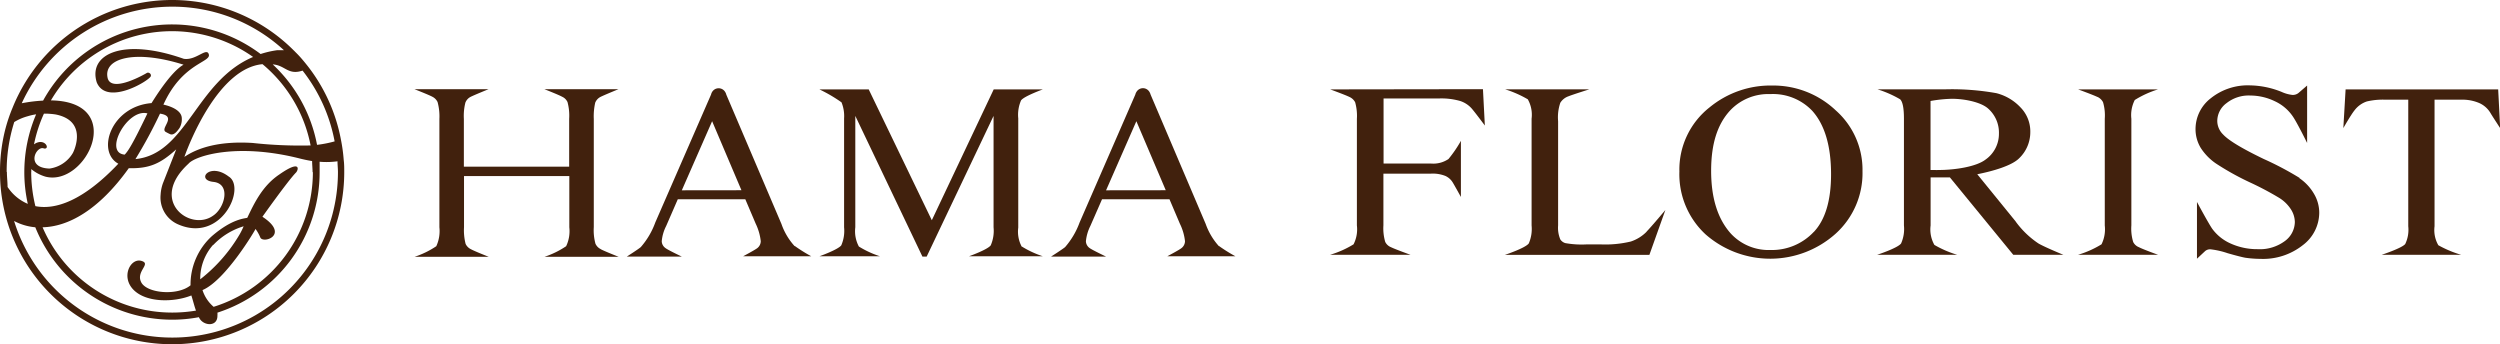
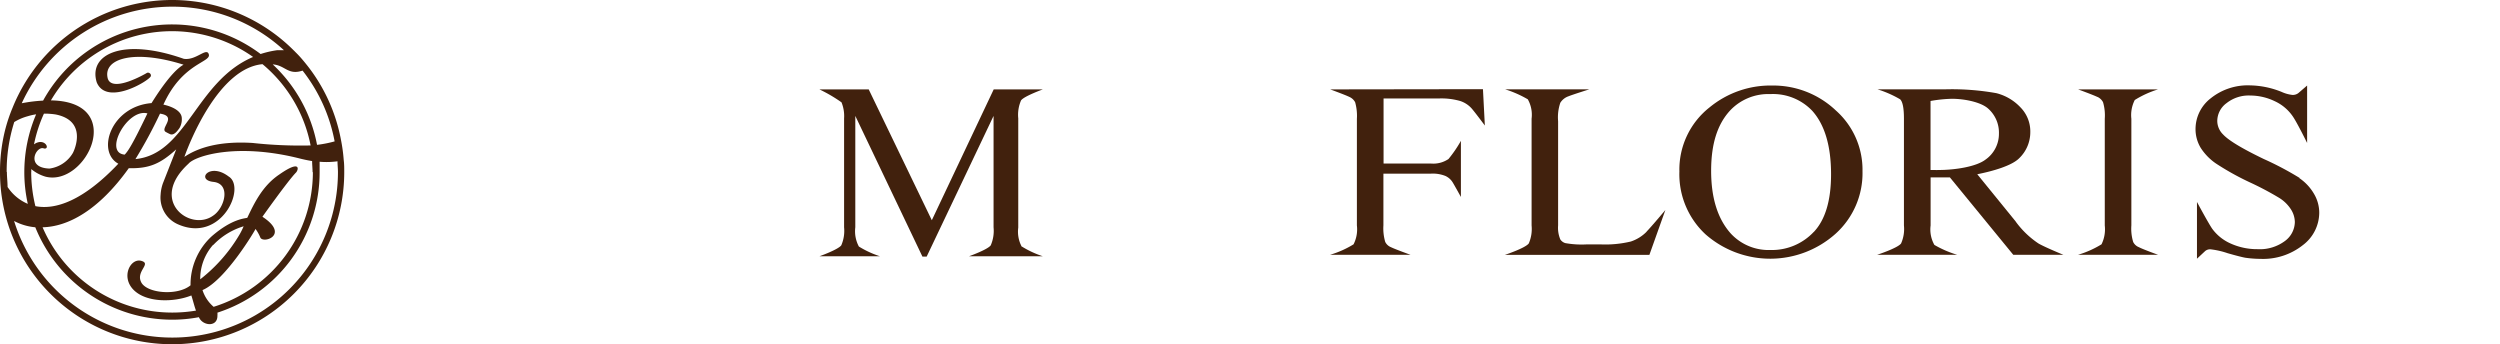
<svg xmlns="http://www.w3.org/2000/svg" viewBox="0 0 330 45.44">
  <defs>
    <style>.cls-1{fill:#41210d;}</style>
  </defs>
  <title>logo</title>
  <g id="レイヤー_2" data-name="レイヤー 2">
    <g id="レイヤー_1-2" data-name="レイヤー 1">
      <path class="cls-1" d="M175.59,11.8s2,.73,2.54,1a1.56,1.56,0,0,1,.75.7,6.67,6.67,0,0,1,.23,2.19V29.76a4.36,4.36,0,0,1-.44,2.49,12.91,12.91,0,0,1-3.09,1.38h10.6s-2-.72-2.57-1a1.42,1.42,0,0,1-.76-.7,6.32,6.32,0,0,1-.24-2.19V22.92h6.3a4.51,4.51,0,0,1,1.87.3,2.19,2.19,0,0,1,1,.9c.24.39,1.06,1.88,1.06,1.88V18.59a16.14,16.14,0,0,1-1.64,2.4,3.56,3.56,0,0,1-2.27.6h-6.3V13h7.26a9,9,0,0,1,2.85.33,3.46,3.46,0,0,1,1.53,1c.42.48,1.73,2.24,1.73,2.24l-.25-4.8Z" />
      <path class="cls-1" d="M217.36,30.58a5.23,5.23,0,0,1-2.09,1.3,14.44,14.44,0,0,1-4,.38h-1.81a12.37,12.37,0,0,1-2.84-.17,1.2,1.2,0,0,1-.66-.49,4,4,0,0,1-.29-1.85V16a5.94,5.94,0,0,1,.29-2.43,2.06,2.06,0,0,1,1.08-.86c.53-.22,2.76-.92,2.76-.92H198.67a14.37,14.37,0,0,1,3,1.32,4.16,4.16,0,0,1,.5,2.56V29.76a4.79,4.79,0,0,1-.37,2.37c-.45.62-3.15,1.51-3.15,1.51h19.07l2.11-5.92s-1.86,2.22-2.49,2.86" />
      <path class="cls-1" d="M234,11.29a12.67,12.67,0,0,0-8.32,2.87,10.45,10.45,0,0,0-4,8.48,10.8,10.8,0,0,0,3.46,8.3,12.94,12.94,0,0,0,17.15-.08,10.76,10.76,0,0,0,3.56-8.28,10.45,10.45,0,0,0-3.52-8A12,12,0,0,0,234,11.29m5.41,19.33A7.57,7.57,0,0,1,233.69,33a6.79,6.79,0,0,1-5.24-2.19c-1.72-1.93-2.58-4.69-2.58-8.26s.83-6.14,2.49-7.95a6.92,6.92,0,0,1,5.32-2.18,7.15,7.15,0,0,1,5.53,2.2c1.65,1.83,2.49,4.64,2.49,8.38,0,3.46-.76,6-2.27,7.61" />
      <path class="cls-1" d="M266.09,29.26,261,23c2.07-.41,4.53-1.12,5.51-2.09a4.78,4.78,0,0,0,1.49-3.5,4.52,4.52,0,0,0-1.3-3.24,6.57,6.57,0,0,0-3.17-1.87,33.28,33.28,0,0,0-6.71-.51h-9a14.19,14.19,0,0,1,3,1.32c.34.33.5,1.19.5,2.56V29.76a4.69,4.69,0,0,1-.38,2.38c-.45.61-3.15,1.49-3.15,1.49h10.55a14,14,0,0,1-3-1.3,4.14,4.14,0,0,1-.5-2.57V23.42l.55,0h.51c.38,0,.89,0,1.49,0l8.36,10.21h6.61s-2.44-1-3.28-1.49a11.84,11.84,0,0,1-3-2.88m-10.24-6.82a3.49,3.49,0,0,1-.42,0h-.59V13.33a18,18,0,0,1,2.84-.29c1.59,0,3.78.42,4.75,1.28a4.24,4.24,0,0,1,1.44,3.32,4.15,4.15,0,0,1-1.79,3.44c-1.19.9-3.88,1.36-6.23,1.36" />
      <path class="cls-1" d="M276.86,12.79a1.58,1.58,0,0,1,.74.7,6.15,6.15,0,0,1,.23,2.19V29.76a4.48,4.48,0,0,1-.43,2.49,13.09,13.09,0,0,1-3.09,1.38h10.55s-2-.72-2.52-1a1.41,1.41,0,0,1-.76-.69,6.07,6.07,0,0,1-.24-2.19V15.68a4.38,4.38,0,0,1,.45-2.48,13,13,0,0,1,3.07-1.4H274.31s2,.73,2.55,1" />
      <path class="cls-1" d="M303.55,23.49a40.94,40.94,0,0,0-4.73-2.5c-2.82-1.36-4.62-2.43-5.37-3.24a2.51,2.51,0,0,1-.77-1.81,2.94,2.94,0,0,1,1.23-2.33,4.71,4.71,0,0,1,3.14-1,7.48,7.48,0,0,1,3.22.75,5.83,5.83,0,0,1,2.41,2.05c.58.86,1.86,3.46,1.86,3.46V11.29l-1.16,1a1.21,1.21,0,0,1-.78.24,4.67,4.67,0,0,1-1.43-.4,11.55,11.55,0,0,0-4.16-.86,7.81,7.81,0,0,0-5.2,1.71,5.13,5.13,0,0,0-2,4.05,4.77,4.77,0,0,0,.68,2.48,7.24,7.24,0,0,0,2,2.06A35.56,35.56,0,0,0,297,24.08a40,40,0,0,1,3.87,2.05,4.91,4.91,0,0,1,1.55,1.53,3.21,3.21,0,0,1,.5,1.64,3.17,3.17,0,0,1-1.32,2.52A5.54,5.54,0,0,1,298,32.89a8.47,8.47,0,0,1-3.61-.77A6,6,0,0,1,292,30.18c-.53-.78-2-3.52-2-3.52v7.49l1.07-1a1,1,0,0,1,.72-.24,10.73,10.73,0,0,1,2.25.51c1.18.34,2,.54,2.33.6a14.42,14.42,0,0,0,2,.15,8.45,8.45,0,0,0,5.59-1.8,5.39,5.39,0,0,0,2.18-4.29,4.9,4.9,0,0,0-.69-2.49,6.36,6.36,0,0,0-1.94-2.08" />
-       <path class="cls-1" d="M309.62,11.8l-.3,5.11s1-1.76,1.48-2.35a3.36,3.36,0,0,1,1.63-1.17,9.22,9.22,0,0,1,2.46-.23h3V29.87a4.34,4.34,0,0,1-.4,2.34c-.44.55-3.1,1.42-3.1,1.42h10.47a14.7,14.7,0,0,1-3-1.26,4,4,0,0,1-.5-2.5V13.16h3.47a5.64,5.64,0,0,1,2.45.45,3.26,3.26,0,0,1,1.5,1.37c.23.39,1.24,1.93,1.24,1.93l-.26-5.11Z" />
-       <path class="cls-1" d="M79.29,32.88a1.47,1.47,0,0,1-.69-.71,6.79,6.79,0,0,1-.22-2.2V15.7a8.07,8.07,0,0,1,.19-2.15,1.48,1.48,0,0,1,.74-.78c.48-.24,2.34-1,2.34-1h-9.8s1.87.73,2.35,1a1.42,1.42,0,0,1,.71.7,6.87,6.87,0,0,1,.22,2.21V22H61.23V15.7a7.18,7.18,0,0,1,.2-2.15,1.44,1.44,0,0,1,.72-.78c.48-.24,2.35-1,2.35-1H54.7s1.87.73,2.37,1a1.5,1.5,0,0,1,.69.7A7.18,7.18,0,0,1,58,15.7V30a4.75,4.75,0,0,1-.41,2.5,11.62,11.62,0,0,1-2.87,1.4h9.8s-1.87-.73-2.35-1a1.47,1.47,0,0,1-.71-.71,7.25,7.25,0,0,1-.21-2.2V23.24h13.9V30a4.62,4.62,0,0,1-.42,2.5,11.58,11.58,0,0,1-2.86,1.4h9.8s-1.87-.73-2.36-1" />
      <path class="cls-1" d="M134.88,32.58a4.18,4.18,0,0,1-.47-2.54V15.63a4.78,4.78,0,0,1,.37-2.38c.4-.56,2.88-1.45,2.88-1.45h-6.49L123,29.07,114.67,11.8h-6.51a19.5,19.5,0,0,1,2.92,1.71,4.8,4.8,0,0,1,.34,2.12V30a4.78,4.78,0,0,1-.37,2.38c-.41.57-2.89,1.45-2.89,1.45h8a12.63,12.63,0,0,1-2.79-1.29A4.28,4.28,0,0,1,112.9,30V15.3l8.86,18.57h.56l8.83-18.57V30a4.78,4.78,0,0,1-.37,2.38c-.4.57-2.88,1.45-2.88,1.45h9.76a12.81,12.81,0,0,1-2.78-1.29" />
-       <path class="cls-1" d="M104.9,32.5a8.42,8.42,0,0,1-1.75-2.94L95.87,12.49a1.09,1.09,0,0,0-.15-.35,1,1,0,0,0-.86-.49,1,1,0,0,0-.86.49,1.11,1.11,0,0,0-.14.34L86.5,29.36a10.23,10.23,0,0,1-1.91,3.25c-.27.25-1.85,1.26-1.85,1.26H90s-1.82-.86-2.15-1.12a1.14,1.14,0,0,1-.5-.91,5.48,5.48,0,0,1,.58-2l1.54-3.54h8.91l1.37,3.22a7.08,7.08,0,0,1,.67,2.32,1.17,1.17,0,0,1-.48.93c-.33.25-1.85,1.06-1.85,1.06h9a20.24,20.24,0,0,1-2.19-1.37M90,25.12,94,16l3.87,9.11Z" />
-       <path class="cls-1" d="M160.9,32.5a8.74,8.74,0,0,1-1.75-2.94l-7.27-17.07a1.37,1.37,0,0,0-.15-.35,1,1,0,0,0-.86-.5,1,1,0,0,0-.86.5,1.09,1.09,0,0,0-.15.35l-7.35,16.87a10.42,10.42,0,0,1-1.91,3.25c-.28.25-1.86,1.26-1.86,1.26H146s-1.83-.87-2.16-1.12a1.14,1.14,0,0,1-.5-.91,5.7,5.7,0,0,1,.58-2l1.55-3.54h8.9l1.37,3.22a6.92,6.92,0,0,1,.68,2.32,1.18,1.18,0,0,1-.49.93c-.32.25-1.85,1.06-1.85,1.06h9a20.24,20.24,0,0,1-2.19-1.37M146,25.12,150,16l3.88,9.11Z" />
      <path class="cls-1" d="M45.37,21.11A21.73,21.73,0,0,0,45,18.42,22.55,22.55,0,0,0,40.6,8.7c-.5-.63-1-1.24-1.61-1.83-.07-.07-.14-.15-.21-.21A22.7,22.7,0,0,0,1.66,14.22a21.29,21.29,0,0,0-1,3A22.78,22.78,0,0,0,0,22.65v.07a22.72,22.72,0,0,0,45.44,0c0-.54,0-1.08-.07-1.61m-1.19-2.45a15.46,15.46,0,0,1-2.33.46A19.47,19.47,0,0,0,36,8.5c1.64.1,2,1.47,3.94.82a21.52,21.52,0,0,1,4.23,9.34m-2.87,4.06A18.64,18.64,0,0,1,28.2,40.5a4.83,4.83,0,0,1-1.47-2.21c3.07-1.29,7.05-8.07,7-8.07a5.37,5.37,0,0,1,.62,1.1c.3.92,4-.28.29-2.71,0,0,3.37-4.75,4.41-5.81.36-.34.75-1.82-2.19.24-2.22,1.49-3.31,3.8-4.22,5.71-.32.1-2,.11-4.68,2.43a8.65,8.65,0,0,0-2.81,6.48c-1.72,1.42-5.76,1.07-6.51-.4s1.42-2.45,0-2.83-2.72,2.12-1,3.84S23,39.91,25.26,39c.24.75.38,1.38.61,2a19.31,19.31,0,0,1-3.15.26A18.62,18.62,0,0,1,5.62,30C8.94,29.93,13,27.8,17,22.2c2.72.07,4.18-.6,6.26-2.48l-1.75,4.46h0a5.34,5.34,0,0,0-.31,1.54,3.85,3.85,0,0,0,2.25,3.87c5.77,2.59,9.1-4.89,6.72-6.3-2.49-1.9-4.36.47-2,.72s1.49,3.48-.06,4.47c-3,2.13-8.55-2-3.23-6.87.82-1,6.29-2.82,14.72-.68.56.14,1.09.25,1.6.33,0,.49.06,1,.06,1.47M28.16,32.33a9.15,9.15,0,0,1,4-2.46,9.93,9.93,0,0,1-.49,1,21,21,0,0,1-5.24,6,6.77,6.77,0,0,1,1.7-4.55m-24-9.61c0-.13,0-.26,0-.39a5.17,5.17,0,0,0,1.88,1c5.35,1.36,10.81-9.91.71-10.07A18.55,18.55,0,0,1,33.41,7.52C25.87,10.7,24.66,20.33,17.88,21a60.7,60.7,0,0,0,3.24-6c2.33.35,0,1.9.73,2.4,0,0,.28.16.58.3.53.24,1-.44,1.25-.78A2.26,2.26,0,0,0,24,15.64c0-1.37-2.39-1.82-2.43-1.83,2.47-5.47,6.26-5.56,6-6.61s-1.68.83-3.32.56c-8-2.82-12.63-.63-11.48,3.11,1.32,3.2,7-.26,7.14-.82a.35.35,0,0,0-.16-.39.35.35,0,0,0-.42,0s-4.48,2.64-5.1.72c-.71-2.69,3.53-3.89,10-1.84-1.74.95-4.07,4.84-4.23,5.07-5.34.43-7.32,6.38-4.38,8C11,26.49,7.33,27.74,4.67,27.21a19,19,0,0,1-.55-4.49m.55-3.78-.18.11A18.53,18.53,0,0,1,5.8,15a9.88,9.88,0,0,1,1.55.11c4.17.84,2.53,4.59,2.27,5.08a4.23,4.23,0,0,1-3.09,2.06c-3.29-.11-1.71-3.11-.72-2.65.83.14.18-1.37-1.14-.67M41,19.2a57.9,57.9,0,0,1-7.66-.33c-4.35-.27-7.18.61-9,1.84C25.11,18.54,28.94,9,34.65,8.47A18.55,18.55,0,0,1,41,19.2M16.46,20.41c-2.86-.24.37-6.15,3-5.44-2,4.17-2.57,5-3,5.44M22.72.88A21.71,21.71,0,0,1,37.48,6.63l-.26,0-.66,0a12.65,12.65,0,0,0-2.16.5A19.44,19.44,0,0,0,5.69,13.28a20,20,0,0,0-2.82.35A21.86,21.86,0,0,1,22.72.88M.88,22.72a21.61,21.61,0,0,1,1-6.61,6.76,6.76,0,0,1,1.79-.77,7.41,7.41,0,0,1,1.1-.25,19.45,19.45,0,0,0-1.56,7.63,19.21,19.21,0,0,0,.46,4.19A6,6,0,0,1,1,24.68c0-.65-.09-1.3-.09-2M22.72,44.56A21.85,21.85,0,0,1,1.86,29.17a7.31,7.31,0,0,0,2.8.83A19.5,19.5,0,0,0,22.72,42.2a18.93,18.93,0,0,0,3.53-.33l.09.17c.59,1,2.38,1.11,2.36-.37a2.35,2.35,0,0,0,0-.4A19.45,19.45,0,0,0,42.19,22.72c0-.46,0-.92,0-1.37a10.59,10.59,0,0,0,2.36-.06c0,.47.06.95.06,1.43A21.86,21.86,0,0,1,22.72,44.56" />
    </g>
  </g>
</svg>